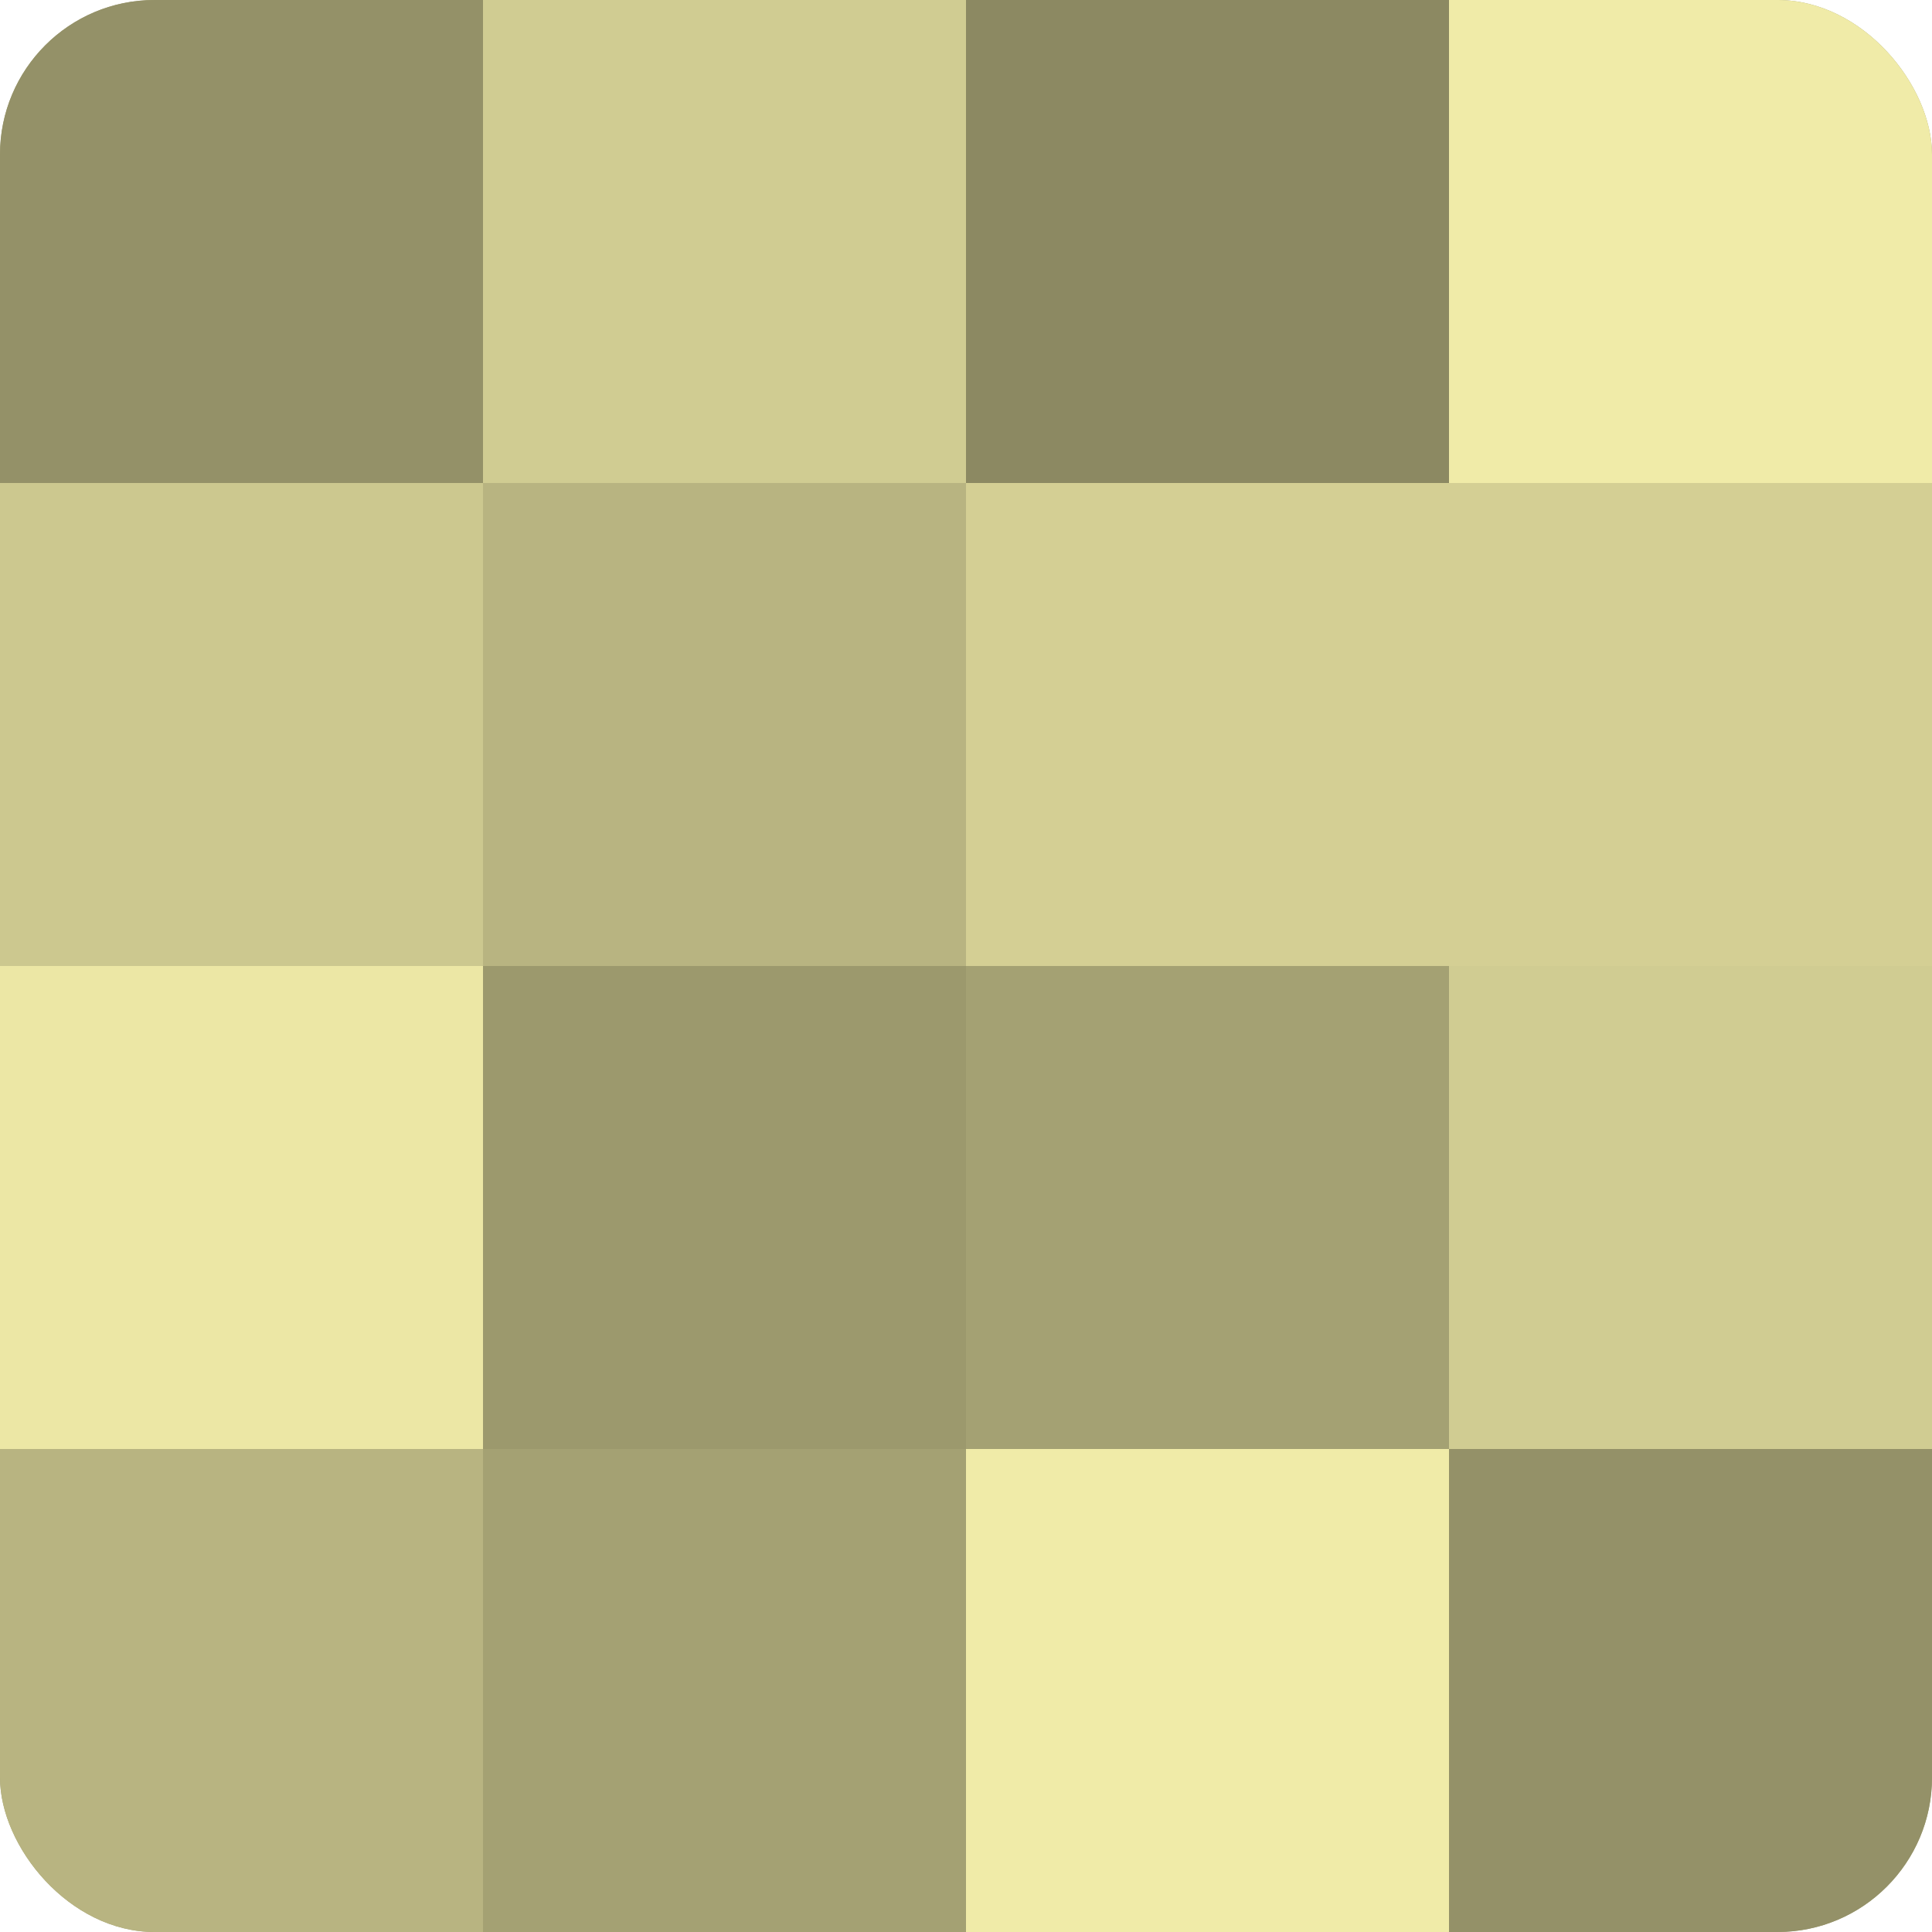
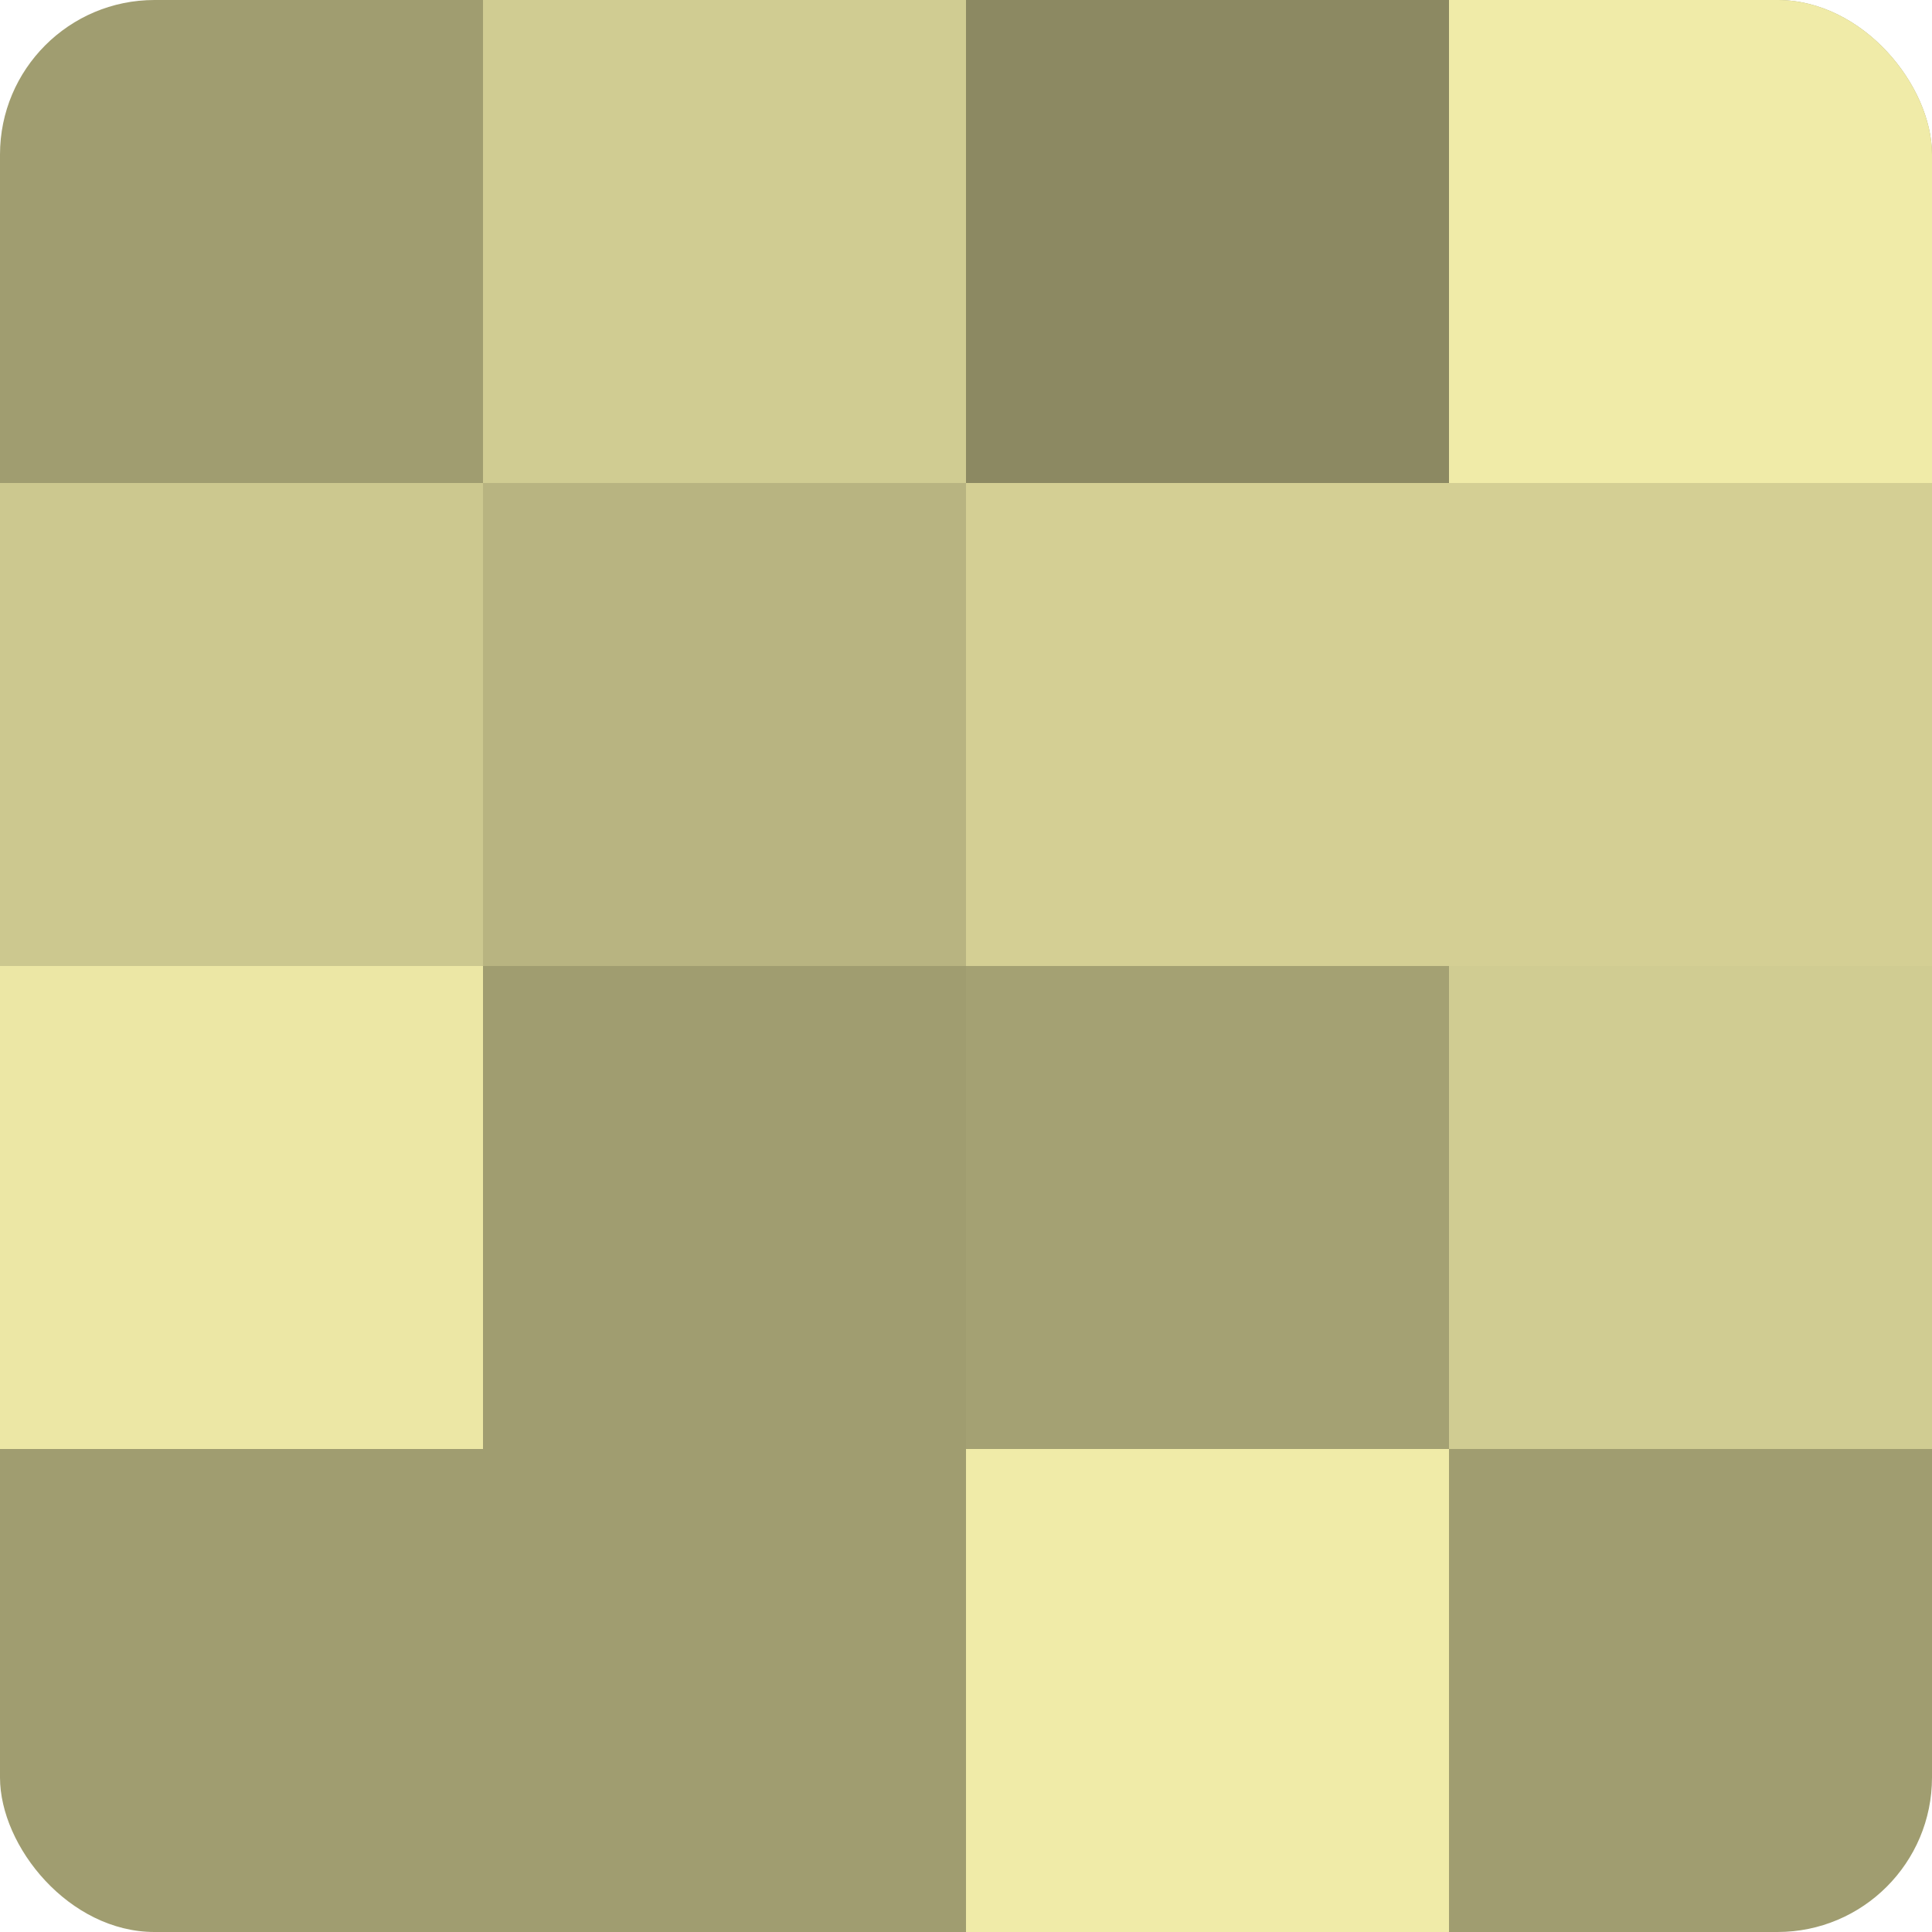
<svg xmlns="http://www.w3.org/2000/svg" width="60" height="60" viewBox="0 0 100 100" preserveAspectRatio="xMidYMid meet">
  <defs>
    <clipPath id="c" width="100" height="100">
      <rect width="100" height="100" rx="8" ry="8" />
    </clipPath>
  </defs>
  <g clip-path="url(#c)">
    <rect width="100" height="100" fill="#a09d70" />
-     <rect width="25" height="25" fill="#949168" />
    <rect y="25" width="25" height="25" fill="#ccc88f" />
    <rect y="50" width="25" height="25" fill="#ece7a5" />
-     <rect y="75" width="25" height="25" fill="#b8b481" />
    <rect x="25" width="25" height="25" fill="#d0cc92" />
    <rect x="25" y="25" width="25" height="25" fill="#b8b481" />
-     <rect x="25" y="50" width="25" height="25" fill="#9c996d" />
-     <rect x="25" y="75" width="25" height="25" fill="#a4a173" />
    <rect x="50" width="25" height="25" fill="#8c8962" />
    <rect x="50" y="25" width="25" height="25" fill="#d4cf94" />
    <rect x="50" y="50" width="25" height="25" fill="#a4a173" />
    <rect x="50" y="75" width="25" height="25" fill="#f0eba8" />
    <rect x="75" width="25" height="25" fill="#f0eba8" />
    <rect x="75" y="25" width="25" height="25" fill="#d4cf94" />
    <rect x="75" y="50" width="25" height="25" fill="#d0cc92" />
-     <rect x="75" y="75" width="25" height="25" fill="#949168" />
  </g>
</svg>